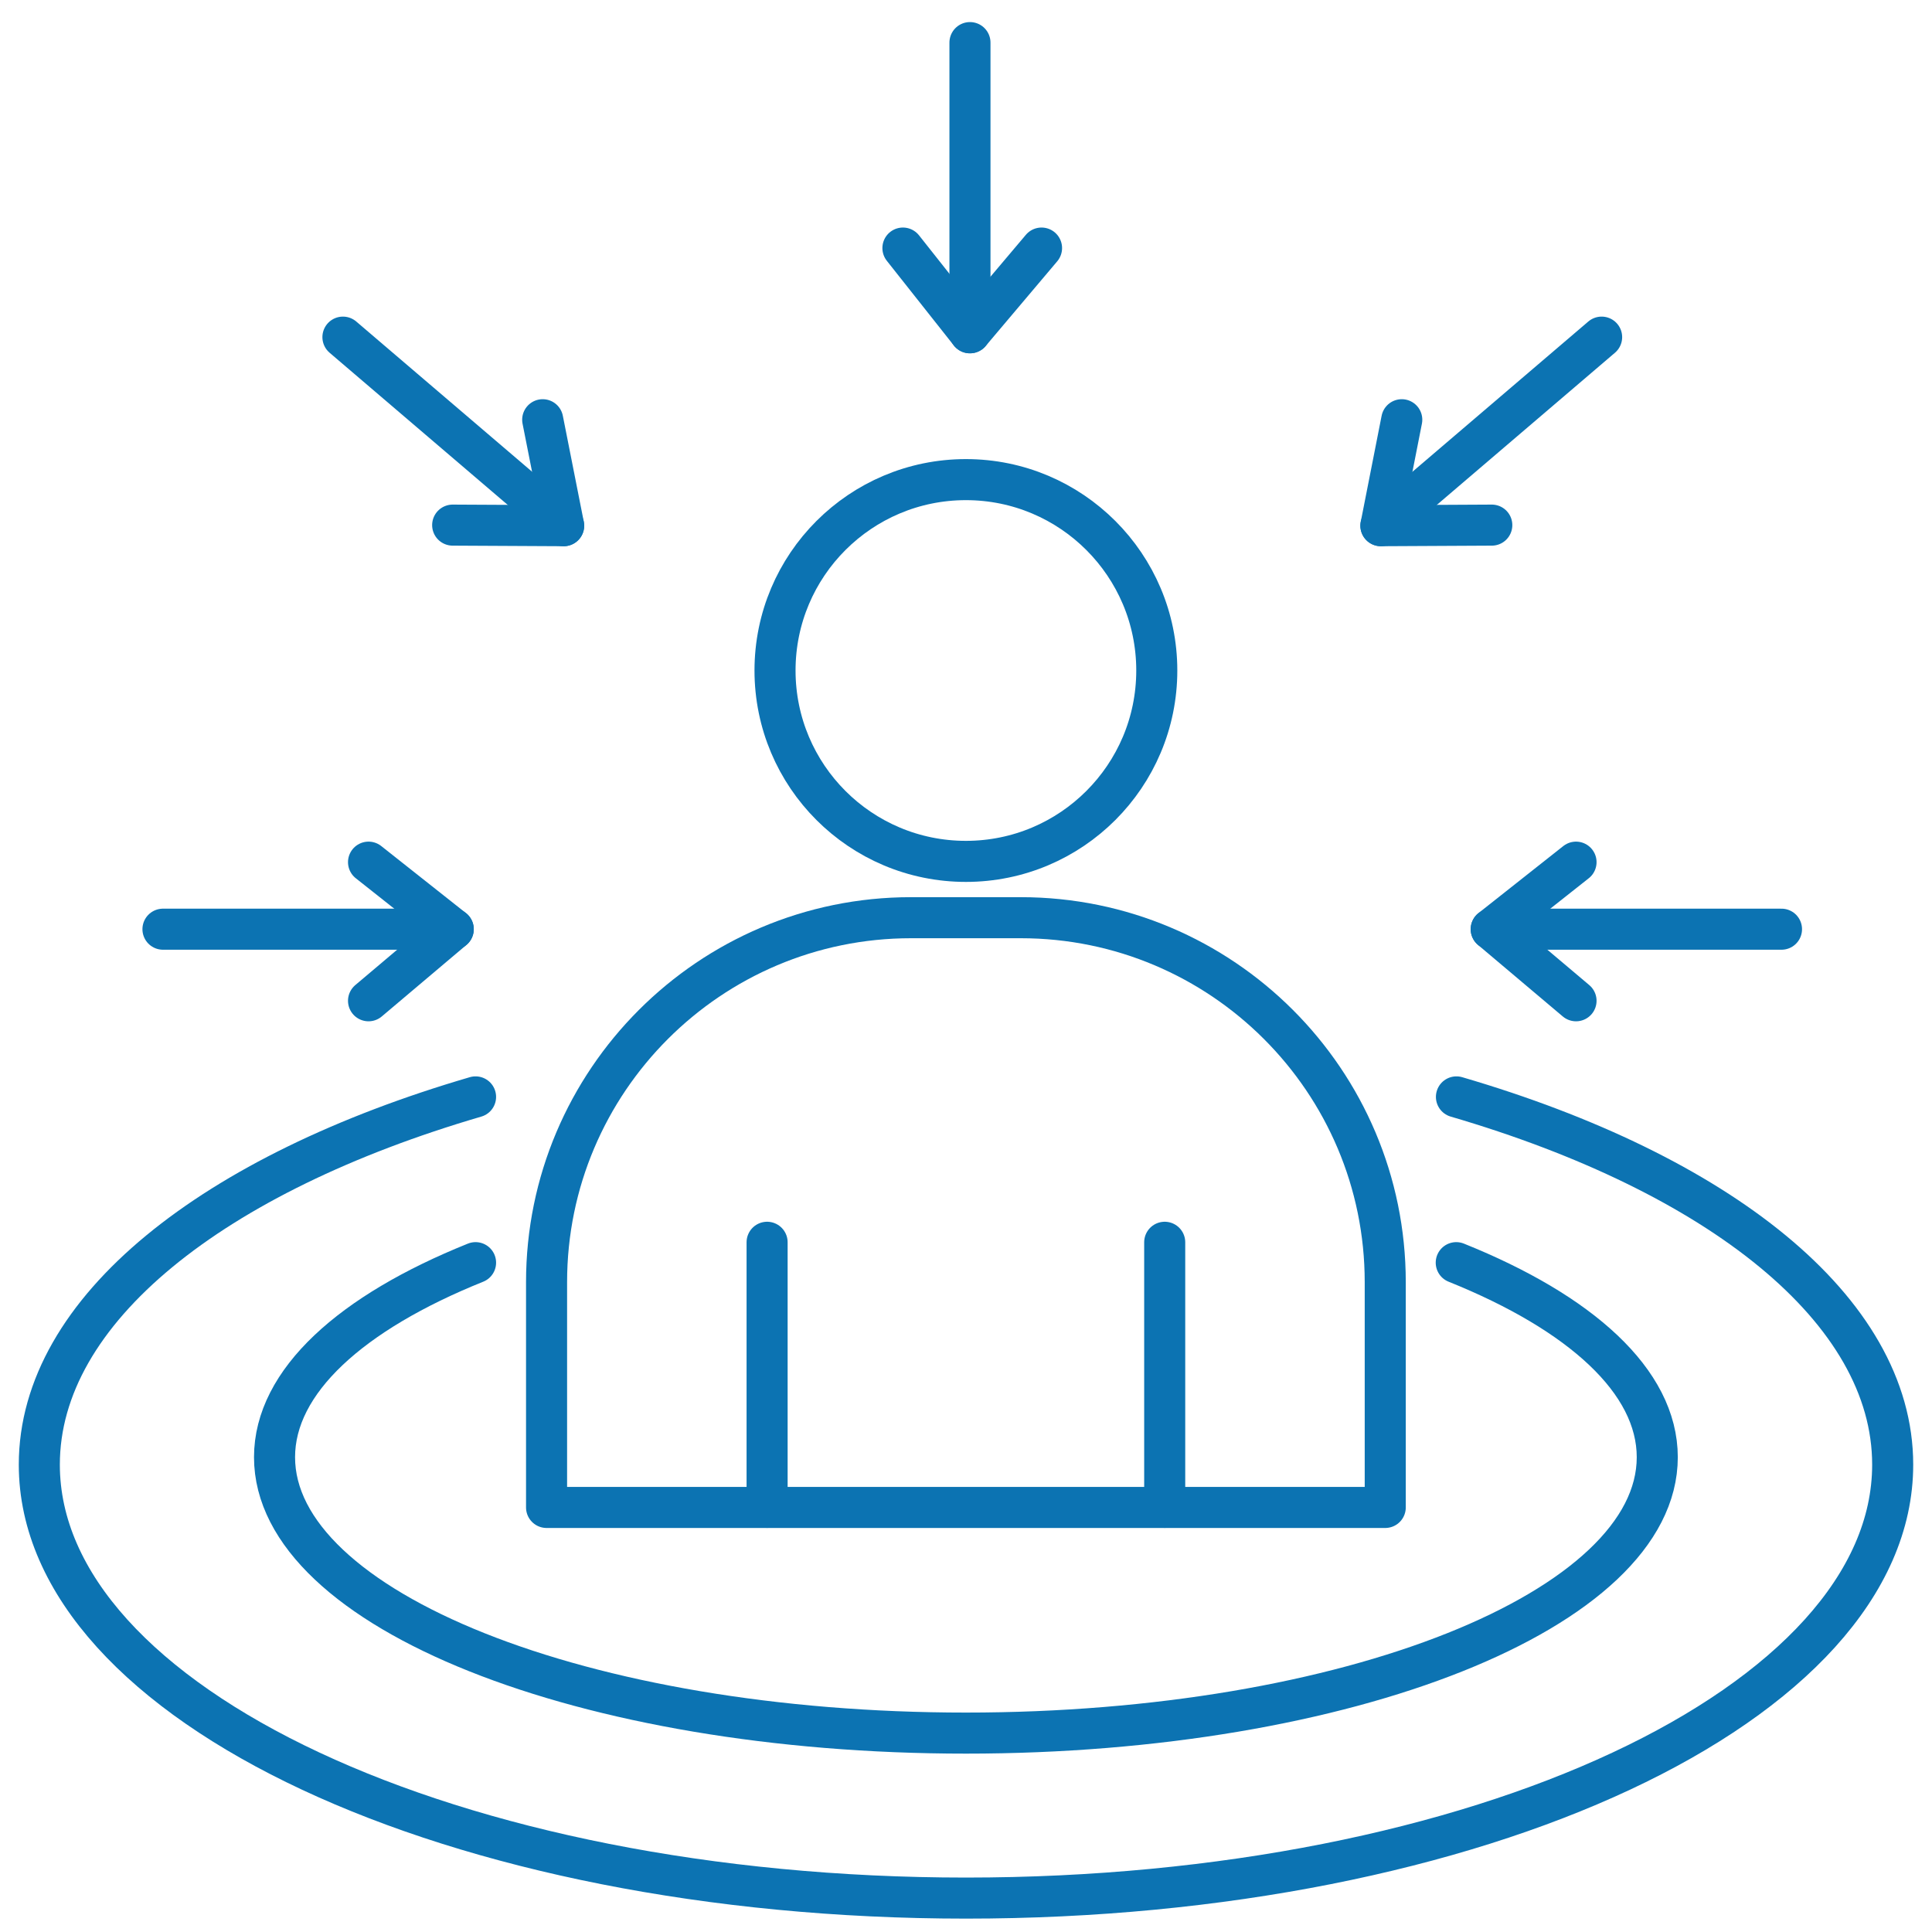
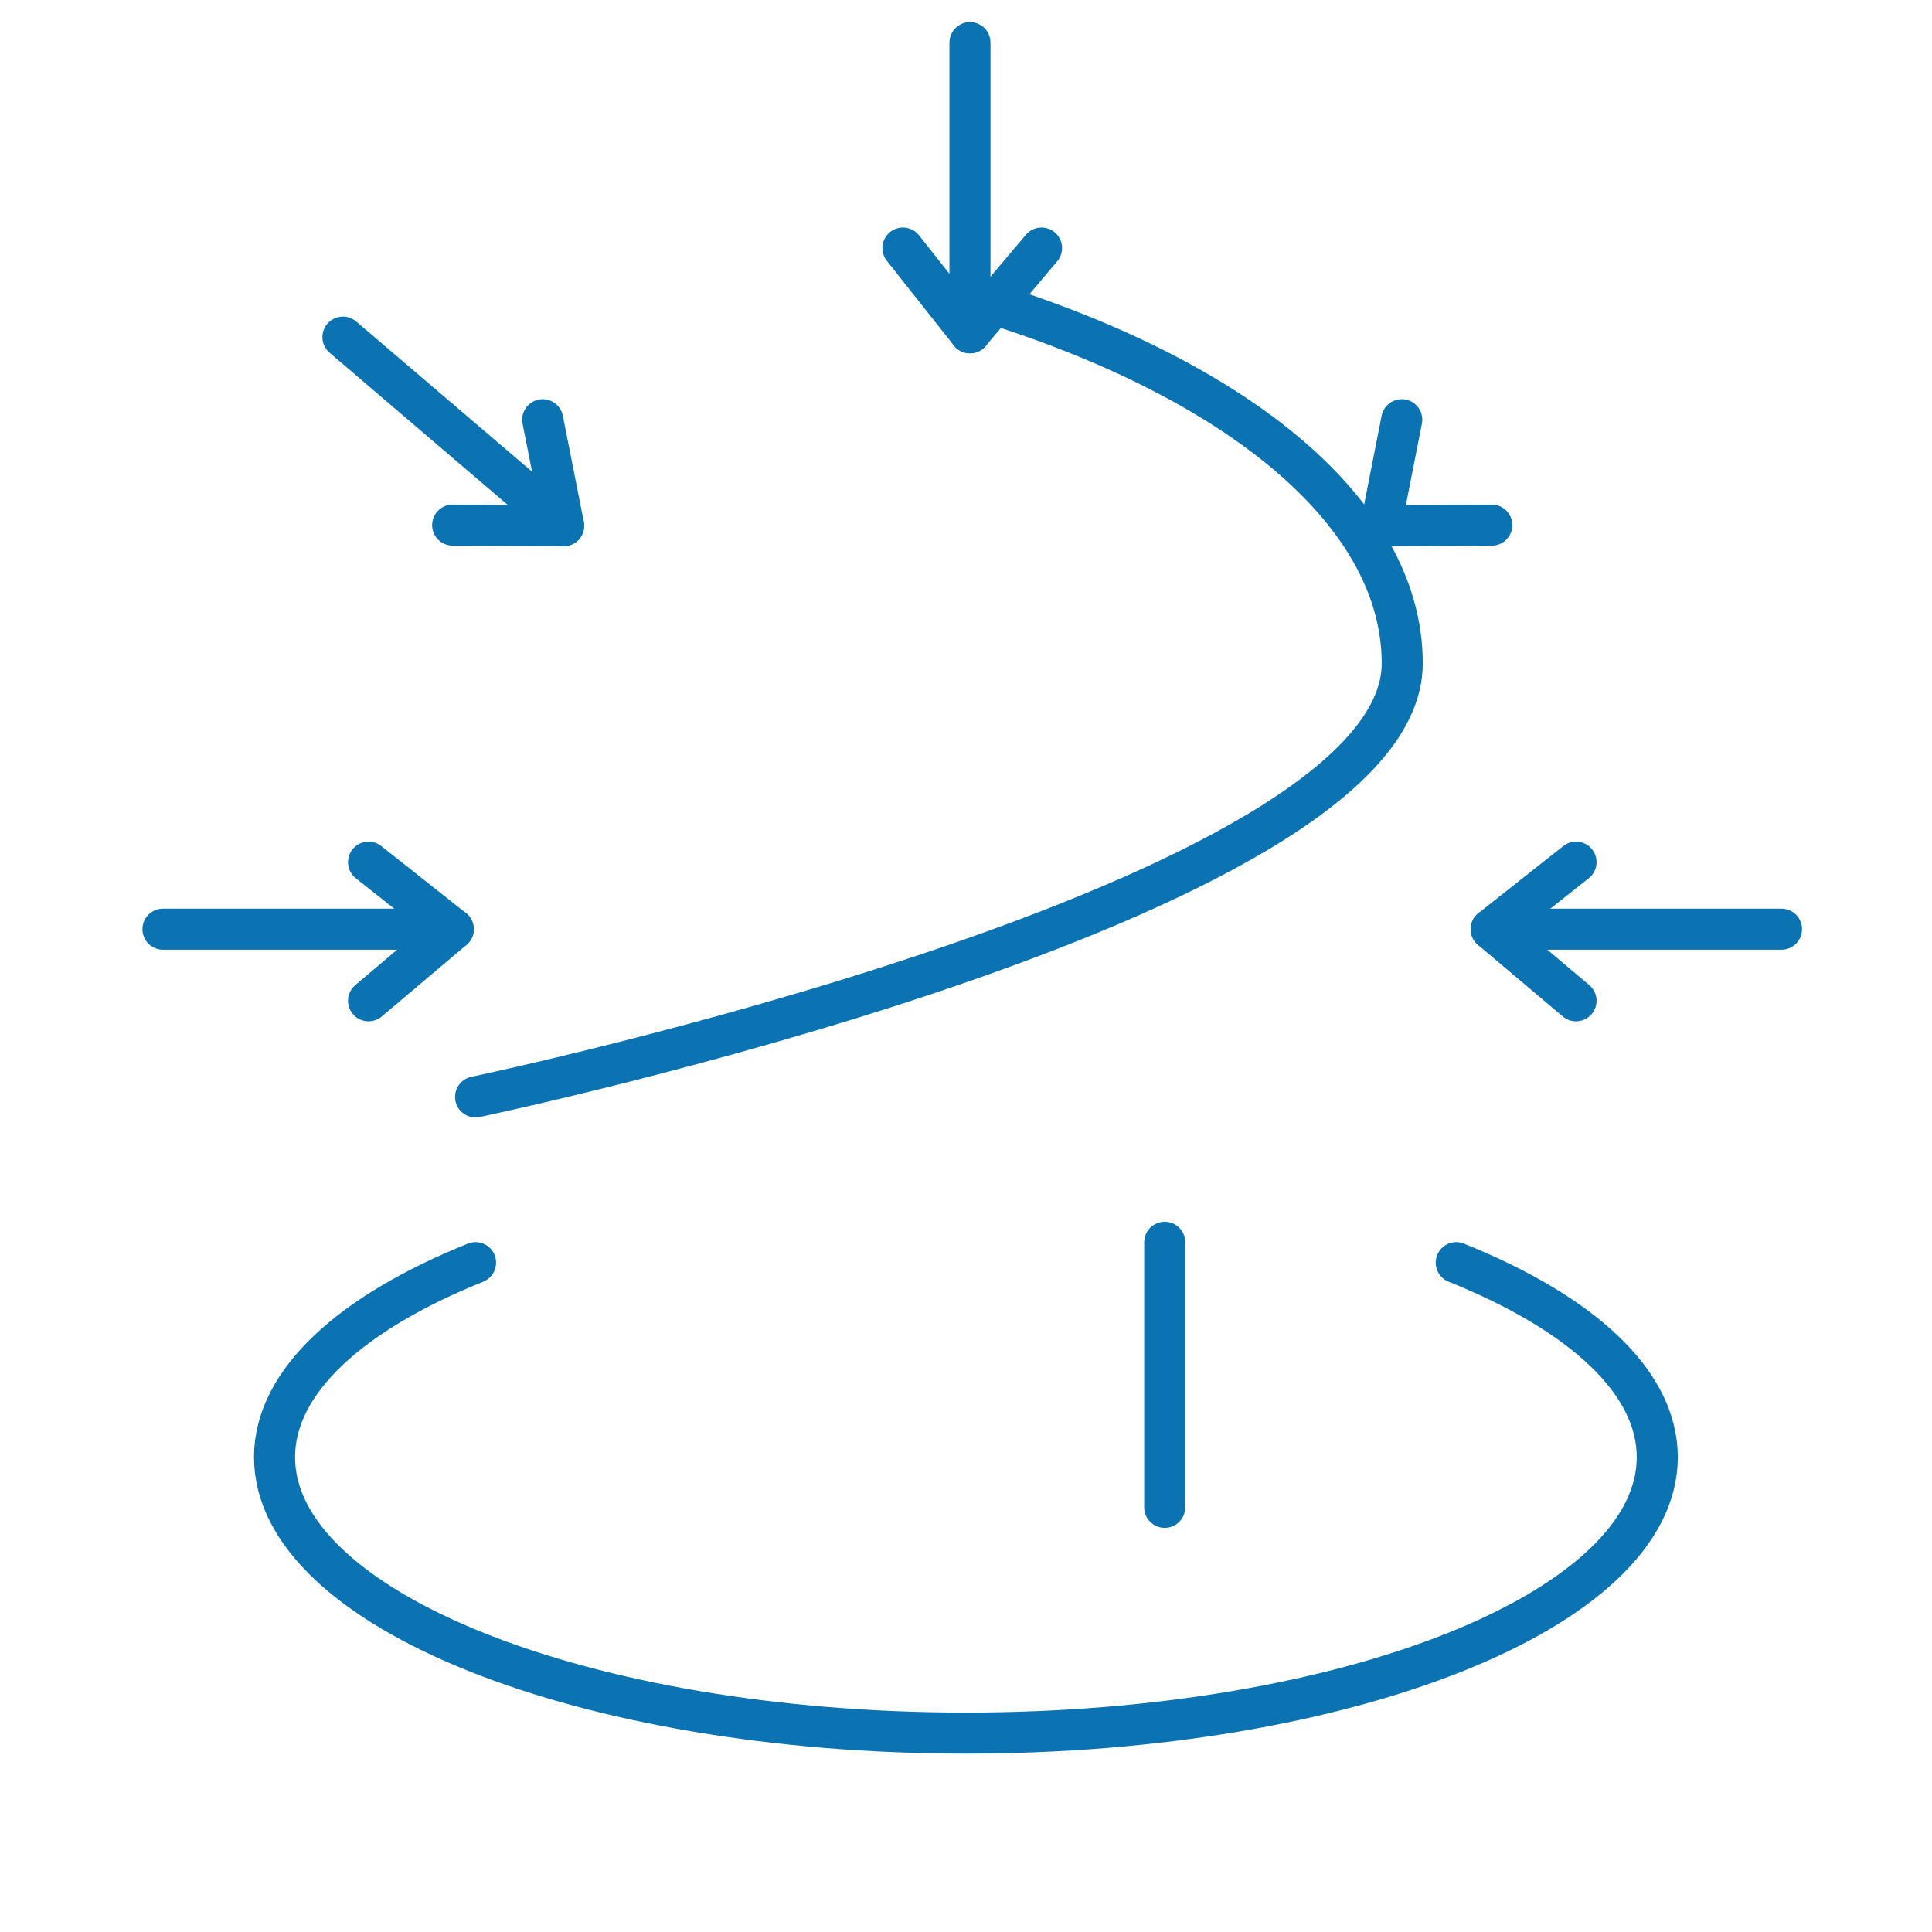
<svg xmlns="http://www.w3.org/2000/svg" id="Layer_1" data-name="Layer 1" viewBox="0 0 200 200">
  <defs>
    <style>
      .cls-1 {
        fill: none;
        stroke: #0c73b2;
        stroke-linecap: round;
        stroke-linejoin: round;
        stroke-width: 4.25px;
      }
    </style>
  </defs>
  <g>
    <g>
-       <path class="cls-1" d="M94.31,95h11.36c20.82,0,37.73,16.9,37.73,37.73v23.32H56.58v-23.32c0-20.82,16.9-37.73,37.73-37.73Z" />
      <g>
-         <line class="cls-1" x1="79.41" y1="128.6" x2="79.41" y2="156.04" />
        <line class="cls-1" x1="120.57" y1="128.6" x2="120.57" y2="156.04" />
      </g>
-       <circle class="cls-1" cx="99.99" cy="69.41" r="19.76" />
    </g>
-     <path class="cls-1" d="M49.23,113.55c-27.11,7.93-45.16,22.01-45.16,38.07,0,24.78,42.95,44.87,95.93,44.87s95.93-20.09,95.93-44.87c0-16.06-18.05-30.14-45.16-38.07" />
+     <path class="cls-1" d="M49.23,113.55s95.93-20.09,95.93-44.87c0-16.06-18.05-30.14-45.16-38.07" />
    <path class="cls-1" d="M150.75,130.71c12.86,5.17,20.81,12.28,20.81,20.14,0,15.77-32.04,28.56-71.57,28.56s-71.57-12.79-71.57-28.56c0-7.86,7.95-14.97,20.81-20.14" />
  </g>
  <g>
    <g>
      <g>
        <line class="cls-1" x1="184.42" y1="96.19" x2="154.37" y2="96.19" />
        <polyline class="cls-1" points="163.15 89.25 154.37 96.19 163.15 103.6" />
      </g>
      <g>
-         <line class="cls-1" x1="165.8" y1="34.9" x2="142.95" y2="54.42" />
        <polyline class="cls-1" points="145.11 43.45 142.95 54.42 154.43 54.36" />
      </g>
    </g>
    <g>
      <line class="cls-1" x1="100.41" y1="4.41" x2="100.41" y2="34.45" />
      <polyline class="cls-1" points="93.47 25.68 100.41 34.45 107.82 25.68" />
    </g>
    <g>
      <g>
        <line class="cls-1" x1="16.87" y1="96.19" x2="46.92" y2="96.19" />
        <polyline class="cls-1" points="38.15 89.25 46.92 96.19 38.15 103.6" />
      </g>
      <g>
        <line class="cls-1" x1="35.5" y1="34.9" x2="58.35" y2="54.42" />
        <polyline class="cls-1" points="56.18 43.45 58.35 54.42 46.86 54.36" />
      </g>
    </g>
  </g>
</svg>